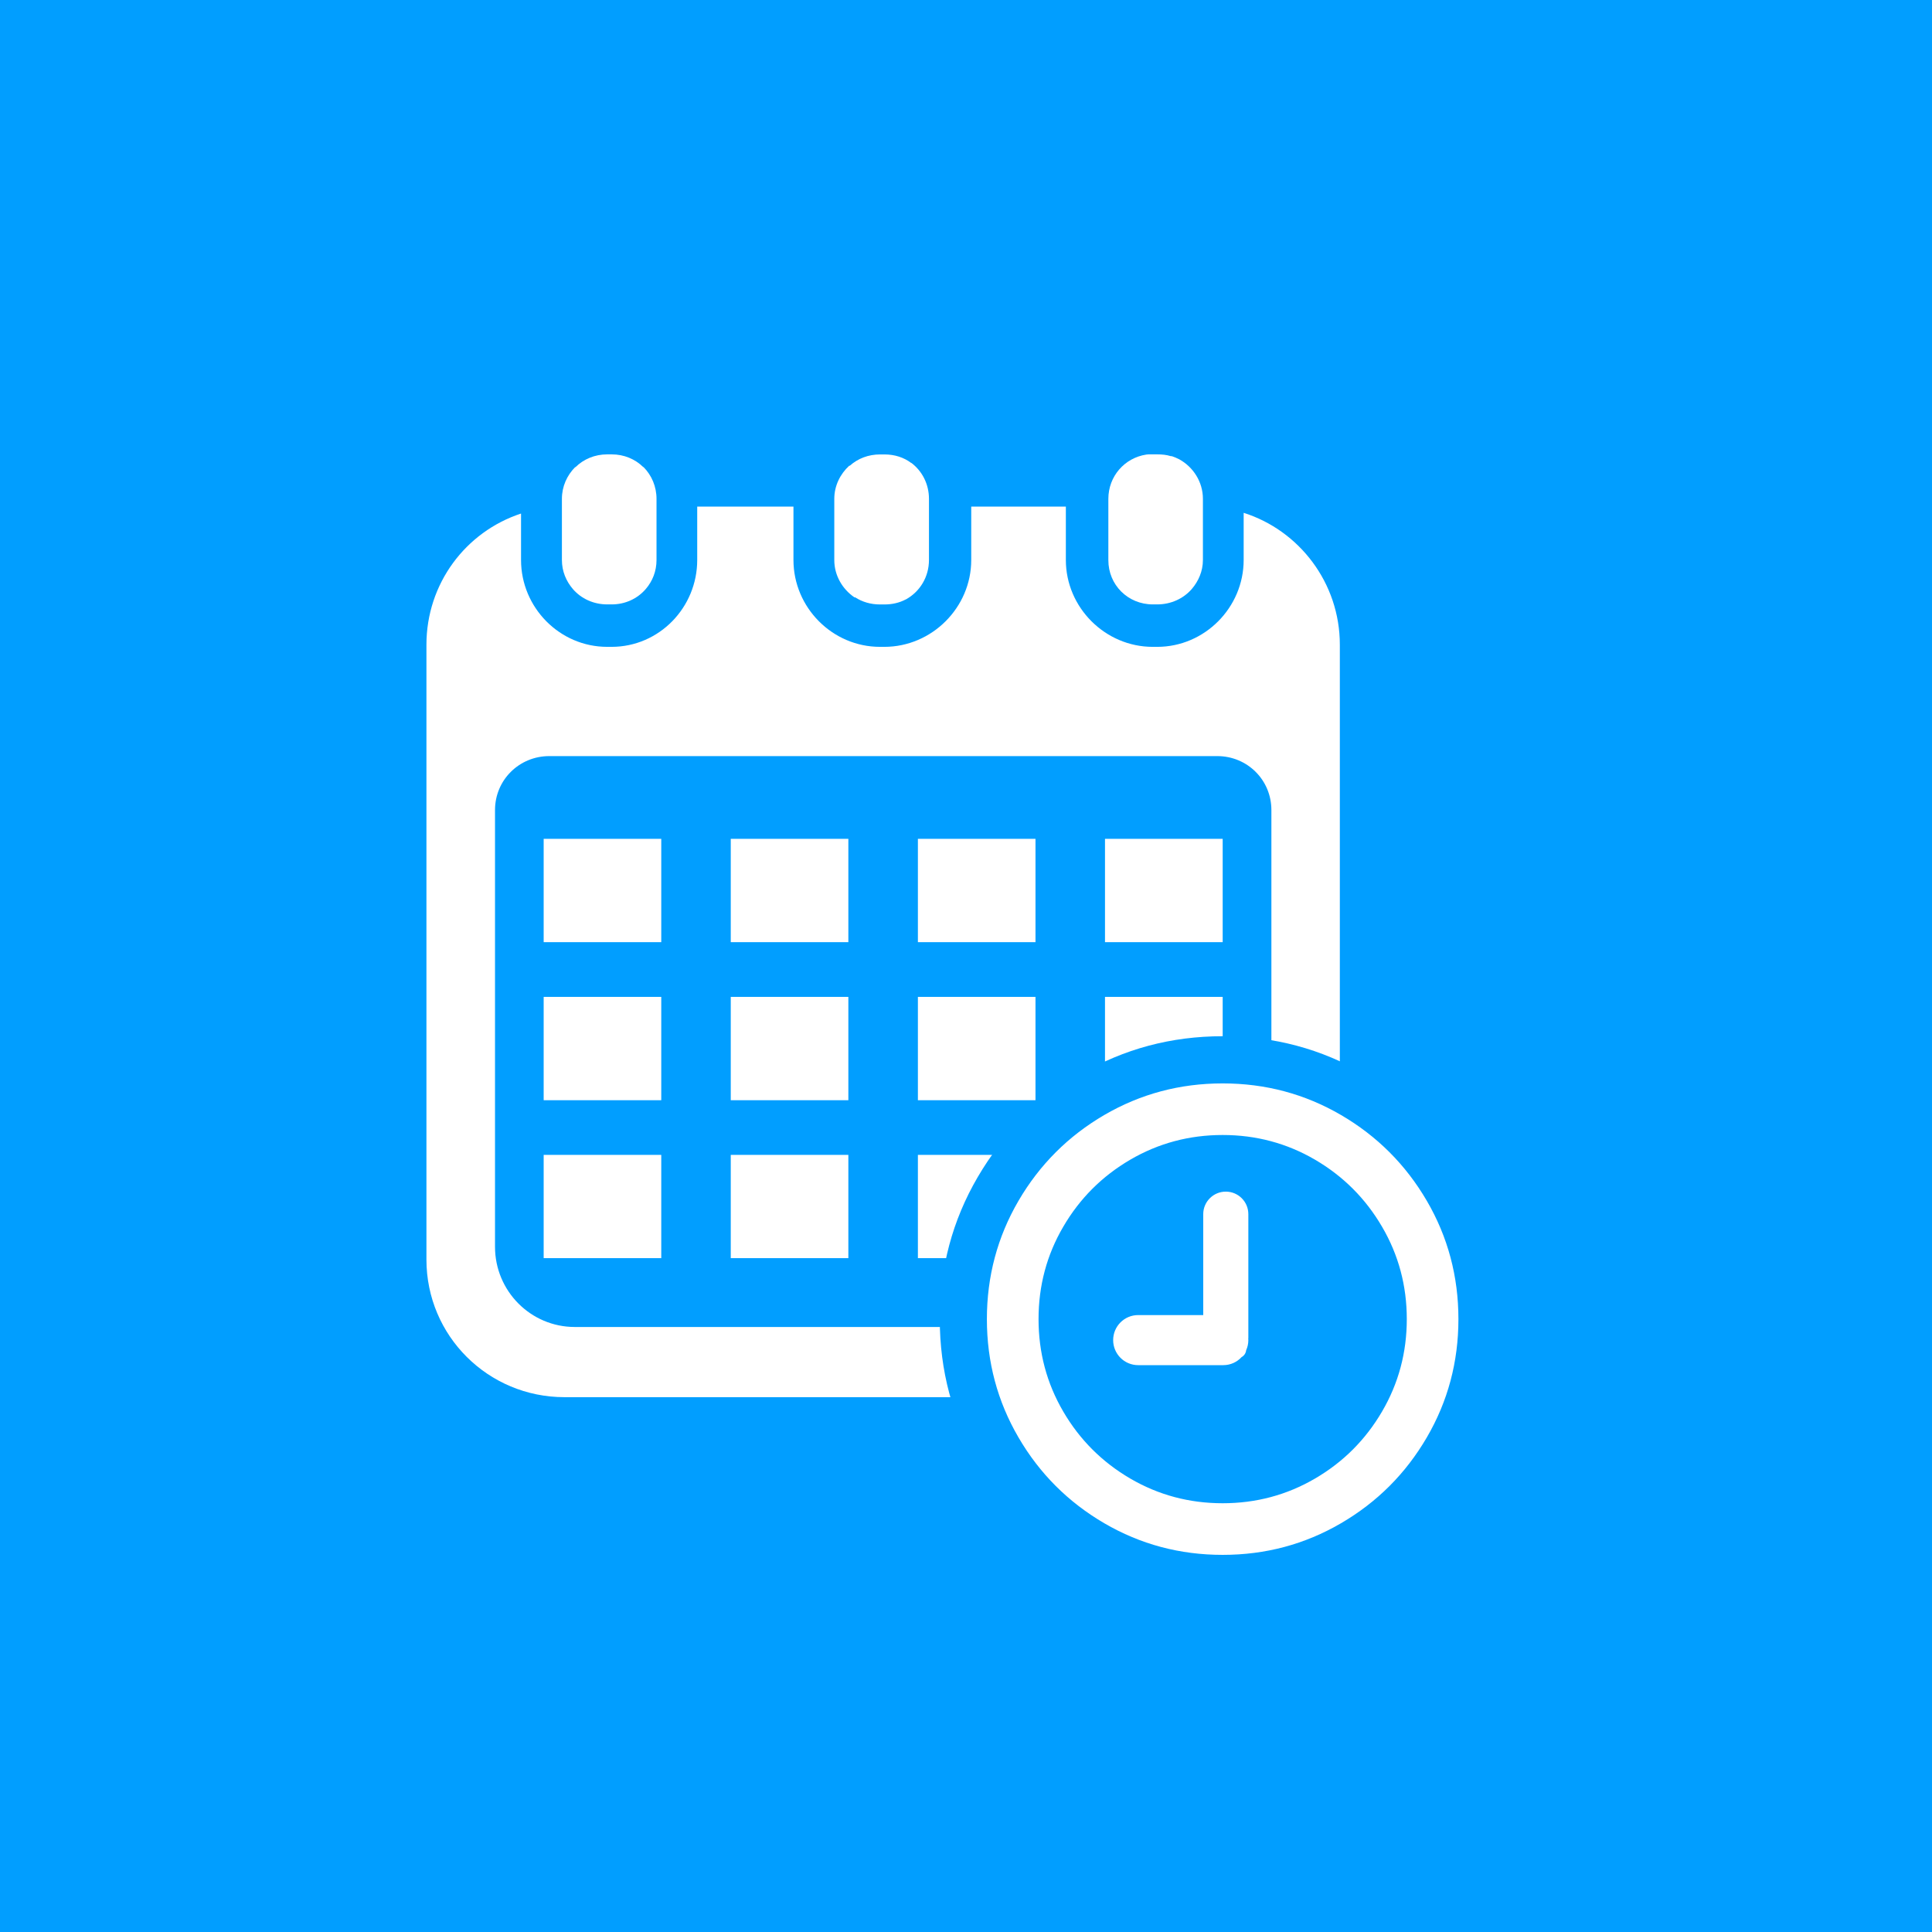
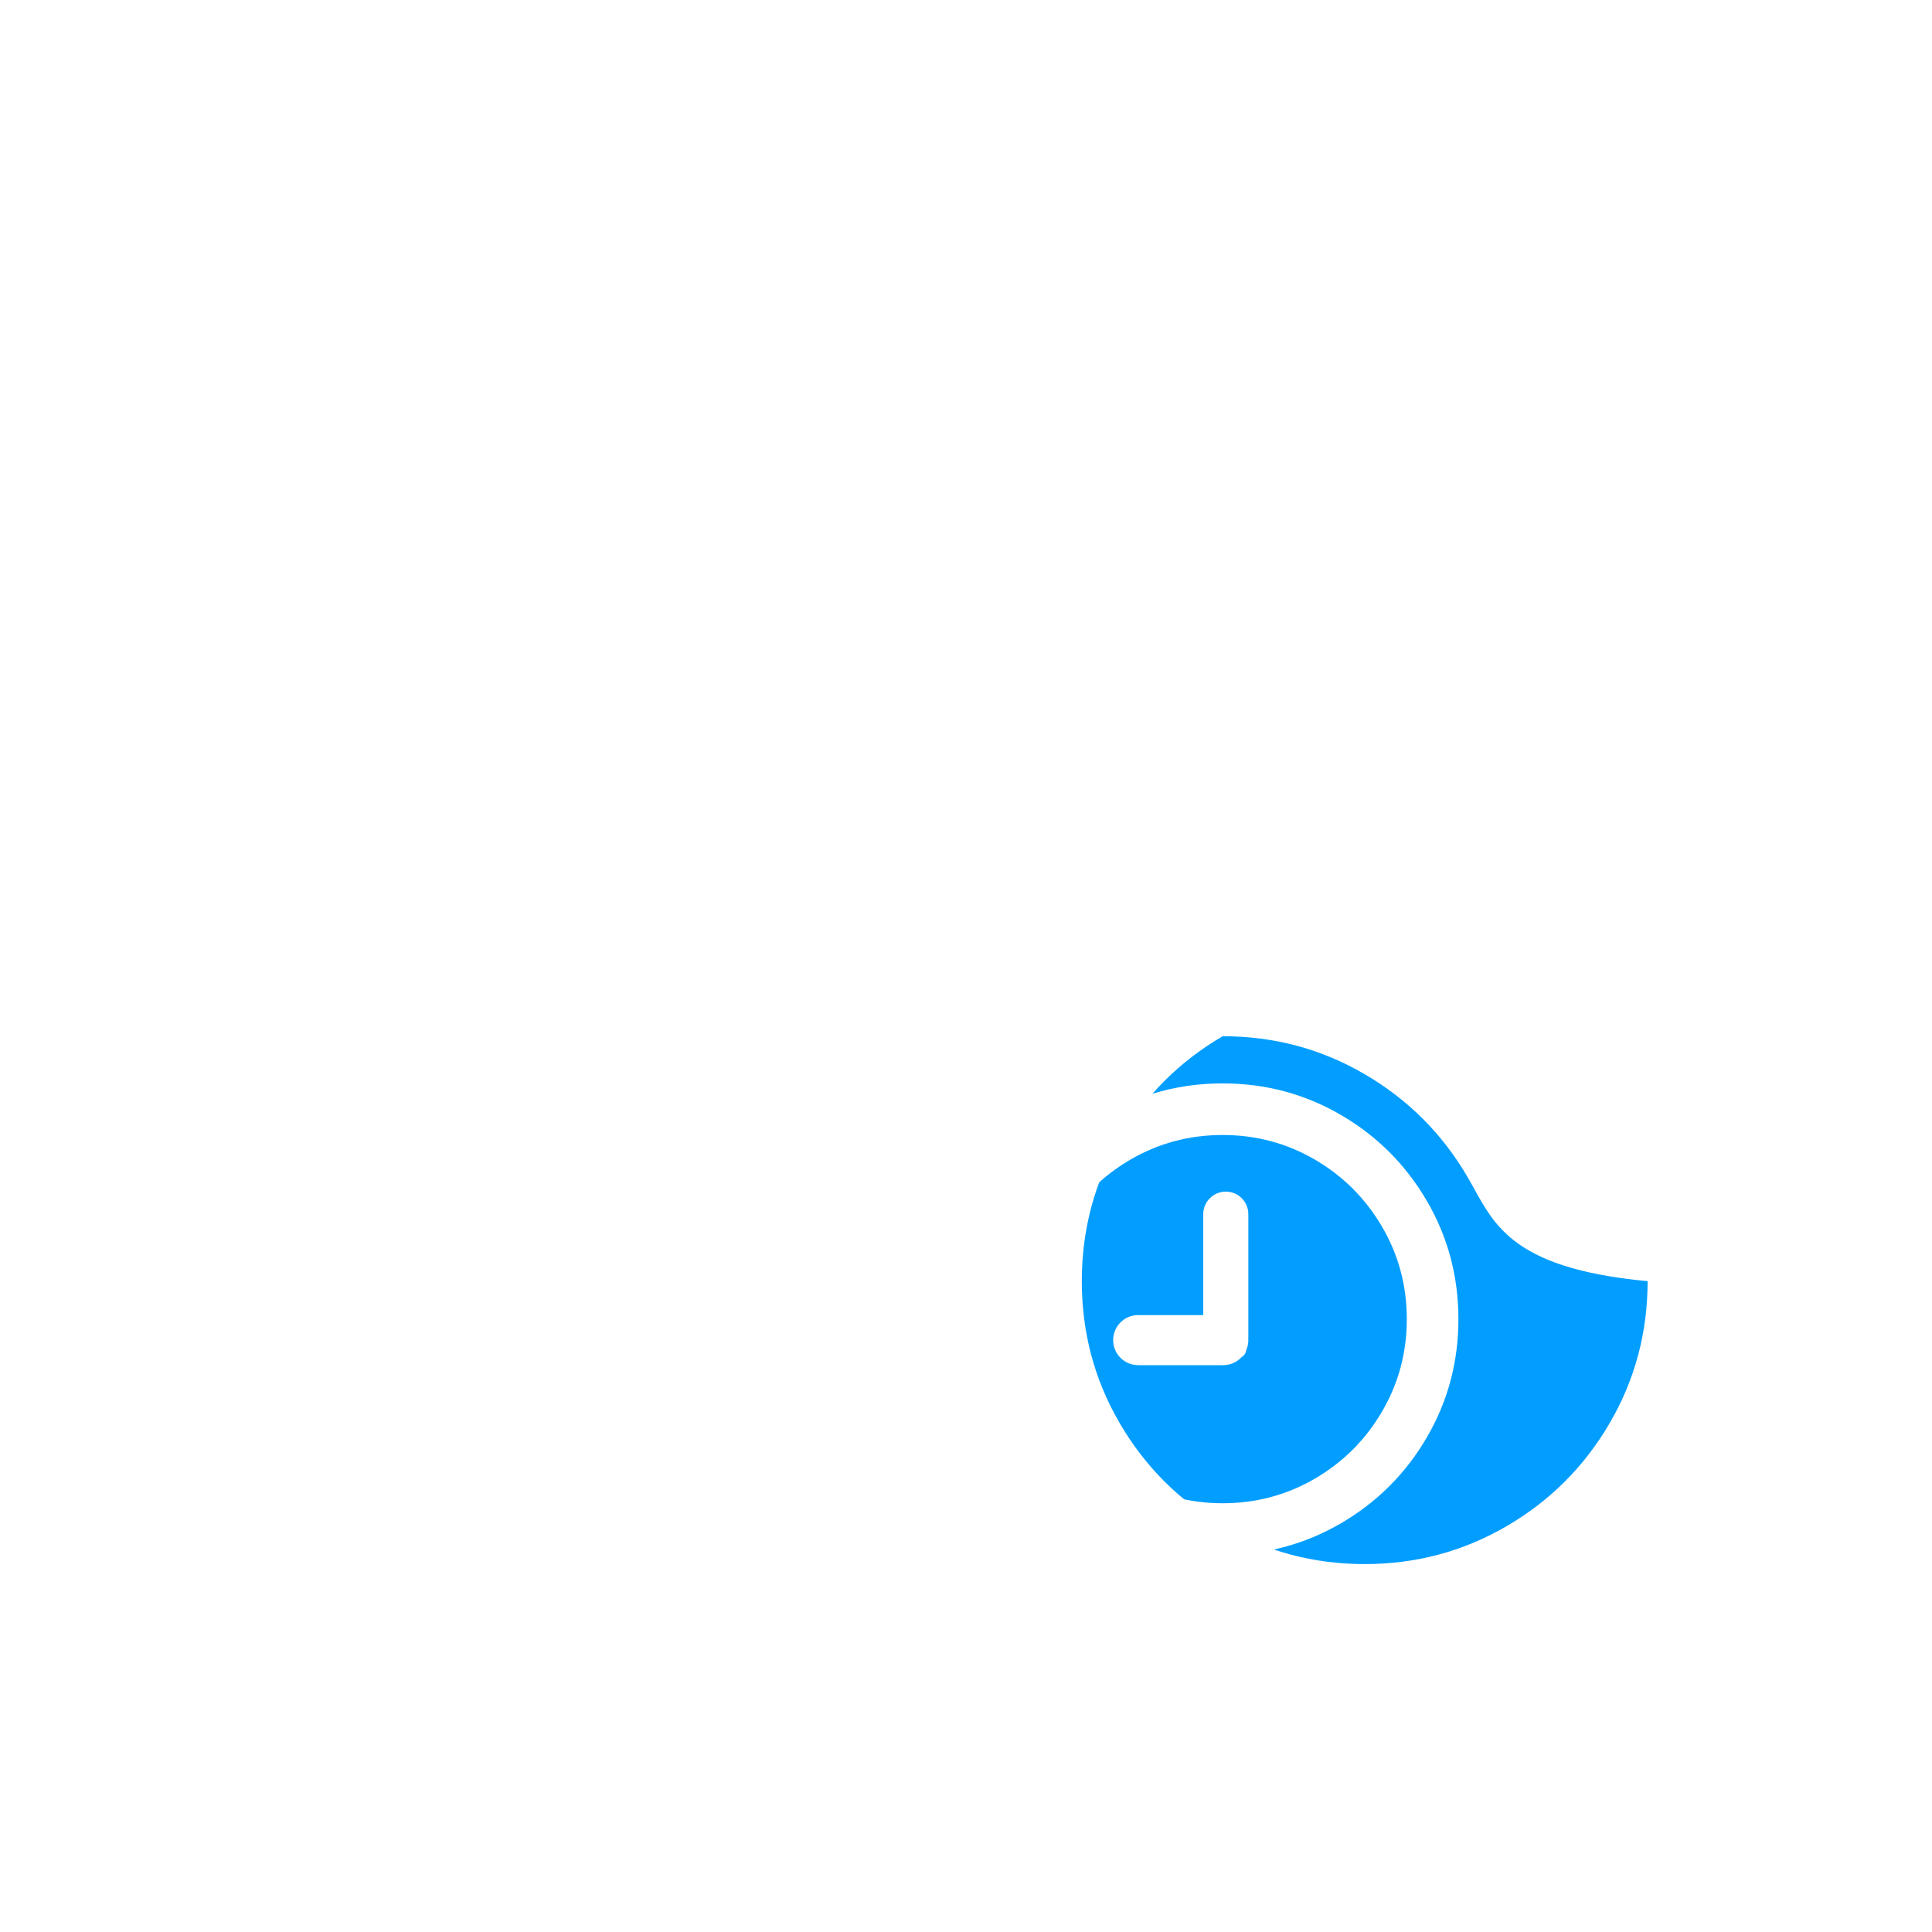
<svg xmlns="http://www.w3.org/2000/svg" id="Calque_1" x="0px" y="0px" width="186.672px" height="186.672px" viewBox="0 0 186.672 186.672" xml:space="preserve">
  <g>
-     <rect fill="#019EFF" width="186.672" height="186.672" />
-   </g>
+     </g>
  <g>
    <g>
      <path fill="#FFFFFF" d="M120.164,49.549v4.559c0,4.592-3.766,8.392-8.355,8.392h-0.43c-4.592,0-8.395-3.8-8.395-8.392V48.95   h-9.142v5.157c0,4.592-3.801,8.392-8.396,8.392h-0.422c-4.594,0-8.359-3.8-8.359-8.392V48.95h-9.299v5.157   c0,4.592-3.678,8.392-8.272,8.392h-0.425c-4.596,0-8.326-3.8-8.326-8.392v-4.488c-5.354,1.76-9.141,6.773-9.141,12.68v59.4   c0,7.377,5.963,13.297,13.336,13.297h61.604c7.375,0,13.314-5.92,13.314-13.297v-59.4   C129.459,56.316,125.525,51.246,120.164,49.549z M122.844,120.469c0,4.269-3.432,7.746-7.695,7.746H55.54   c-4.266,0-7.711-3.478-7.711-7.746V78.268c0-2.906,2.338-5.213,5.246-5.213h64.536c2.908,0,5.232,2.307,5.232,5.213V120.469z" />
-       <path fill="#FFFFFF" d="M58.675,58.398h0.426c1.318,0,2.489-0.554,3.291-1.484c0.657-0.762,1.041-1.724,1.041-2.809v-5.906   c0-1.189-0.469-2.272-1.245-3.059c-0.007-0.005-0.007-0.016-0.015-0.022c-0.003-0.005-0.006,0.022-0.014,0.018   c-0.787-0.778-1.863-1.234-3.059-1.234h-0.429c-1.192,0-2.278,0.456-3.065,1.234c-0.004,0.005-0.008-0.005-0.011,0   c-0.011,0.005-0.032,0.005-0.032,0.007c-0.779,0.789-1.271,1.859-1.271,3.057v5.908c0,1.083,0.407,2.045,1.064,2.811   C56.158,57.848,57.354,58.398,58.675,58.398z" />
      <path fill="#FFFFFF" d="M82.54,57.705c0.014,0.008,0.031,0.013,0.035,0.017c0.014,0.007,0.035-0.017,0.049-0.009   c0.692,0.453,1.519,0.69,2.404,0.69h0.43c0.741,0,1.444-0.158,2.06-0.488c0.007-0.004,0.011,0.011,0.018,0.005   c0.015-0.005-0.007-0.005,0.015-0.016c1.332-0.745,2.207-2.16,2.207-3.799v-5.906c0-1.418-0.65-2.677-1.701-3.473   c-0.008-0.012-0.004-0.017-0.008-0.021l0.004,0.035c-0.721-0.547-1.617-0.832-2.594-0.832h-0.43c-1.121,0-2.151,0.395-2.922,1.094   l-0.003-0.012c-0.011,0.006-0.053,0.006-0.056,0.014c-0.869,0.798-1.438,1.93-1.438,3.195v5.914   C80.609,55.6,81.397,56.92,82.54,57.705z" />
      <path fill="#FFFFFF" d="M111.387,58.398h0.422c1.324,0,2.531-0.554,3.34-1.484c0.652-0.762,1.078-1.724,1.078-2.809v-5.906   c0-1.645-0.941-3.08-2.291-3.823c-0.012-0.001-0.025-0.009-0.033-0.013c-0.107-0.058-0.225-0.106-0.336-0.158   c-0.025-0.006-0.043-0.016-0.061-0.022c-0.021-0.013-0.049-0.021-0.08-0.031c-0.039-0.017-0.078-0.034-0.117-0.044   c-0.027-0.011-0.041-0.02-0.066-0.025c-0.043-0.016-0.092,0-0.133-0.012c-0.408-0.13-0.848-0.169-1.301-0.169h-0.42   c-0.229,0-0.418-0.011-0.635,0.02c-2.096,0.319-3.664,2.099-3.664,4.278v5.91C107.082,56.514,108.98,58.398,111.387,58.398z" />
      <rect x="52.53" y="81.049" fill="#FFFFFF" width="11.362" height="9.984" />
      <rect x="70.607" y="81.049" fill="#FFFFFF" width="11.362" height="9.984" />
      <rect x="88.688" y="81.049" fill="#FFFFFF" width="11.362" height="9.984" />
      <rect x="106.766" y="81.049" fill="#FFFFFF" width="11.371" height="9.984" />
-       <rect x="52.53" y="96.32" fill="#FFFFFF" width="11.362" height="9.984" />
      <rect x="70.607" y="96.32" fill="#FFFFFF" width="11.362" height="9.984" />
      <rect x="88.688" y="96.32" fill="#FFFFFF" width="11.362" height="9.984" />
      <rect x="106.766" y="96.32" fill="#FFFFFF" width="11.371" height="9.984" />
-       <rect x="52.53" y="111.586" fill="#FFFFFF" width="11.362" height="9.977" />
      <rect x="70.607" y="111.586" fill="#FFFFFF" width="11.362" height="9.977" />
      <rect x="88.688" y="111.586" fill="#FFFFFF" width="11.362" height="9.977" />
      <rect x="106.766" y="111.586" fill="#FFFFFF" width="11.371" height="9.977" />
    </g>
-     <path fill="#019EFF" d="M141.803,113.736c-2.443-4.189-5.762-7.506-9.949-9.949s-8.76-3.666-13.717-3.666  c-4.965,0-9.539,1.223-13.723,3.666c-4.188,2.443-7.502,5.76-9.949,9.949c-2.444,4.184-3.663,8.758-3.663,13.719  c0,4.957,1.219,9.534,3.663,13.721c2.439,4.188,5.762,7.503,9.949,9.946c4.184,2.443,8.758,3.667,13.723,3.667  c4.957,0,9.529-1.224,13.717-3.667c4.188-2.44,7.506-5.759,9.949-9.946c2.443-4.187,3.668-8.764,3.668-13.721  C145.471,122.494,144.246,117.92,141.803,113.736z" />
+     <path fill="#019EFF" d="M141.803,113.736c-2.443-4.189-5.762-7.506-9.949-9.949s-8.76-3.666-13.717-3.666  c-4.188,2.443-7.502,5.76-9.949,9.949c-2.444,4.184-3.663,8.758-3.663,13.719  c0,4.957,1.219,9.534,3.663,13.721c2.439,4.188,5.762,7.503,9.949,9.946c4.184,2.443,8.758,3.667,13.723,3.667  c4.957,0,9.529-1.224,13.717-3.667c4.188-2.44,7.506-5.759,9.949-9.946c2.443-4.187,3.668-8.764,3.668-13.721  C145.471,122.494,144.246,117.92,141.803,113.736z" />
    <g>
      <path fill="#FFFFFF" d="M137.859,116.021c-2.039-3.49-4.803-6.254-8.291-8.289c-3.49-2.035-7.301-3.052-11.432-3.052   c-4.135,0-7.945,1.017-11.438,3.052c-3.486,2.035-6.25,4.799-8.289,8.289c-2.035,3.488-3.055,7.303-3.055,11.434   c0,4.135,1.02,7.945,3.055,11.433c2.035,3.491,4.803,6.255,8.289,8.29c3.492,2.039,7.303,3.055,11.438,3.055   c4.131,0,7.941-1.016,11.432-3.055c3.488-2.032,6.252-4.799,8.291-8.29c2.035-3.487,3.055-7.298,3.055-11.433   C140.914,123.324,139.895,119.51,137.859,116.021z M133.535,136.385c-1.59,2.721-3.748,4.883-6.473,6.473   c-2.725,1.592-5.703,2.387-8.926,2.387c-3.229,0-6.203-0.795-8.93-2.387c-2.725-1.594-4.885-3.752-6.473-6.473   c-1.594-2.729-2.387-5.703-2.387-8.93c0-3.228,0.793-6.201,2.387-8.926c1.588-2.725,3.748-4.884,6.473-6.477   c2.727-1.592,5.701-2.387,8.93-2.387c3.223,0,6.201,0.795,8.926,2.387c2.725,1.593,4.883,3.752,6.473,6.477   c1.596,2.725,2.391,5.698,2.391,8.926C135.926,130.682,135.131,133.656,133.535,136.385z" />
      <path fill="#FFFFFF" d="M109.973,127.064h6.285v-9.752c0-1.203,0.979-2.176,2.18-2.176c1.203,0,2.178,0.973,2.178,2.176v11.932   c0,0.039-0.004,0.081-0.008,0.119c0.004,0.039,0.008,0.082,0.008,0.12c0,0.349-0.074,0.675-0.209,0.97   c-0.023,0.211-0.107,0.387-0.252,0.527c-0.057,0.061-0.117,0.105-0.188,0.141c-0.441,0.482-1.072,0.781-1.771,0.781h-8.223   c-1.34,0-2.418-1.083-2.418-2.419S108.633,127.064,109.973,127.064z" />
    </g>
  </g>
</svg>